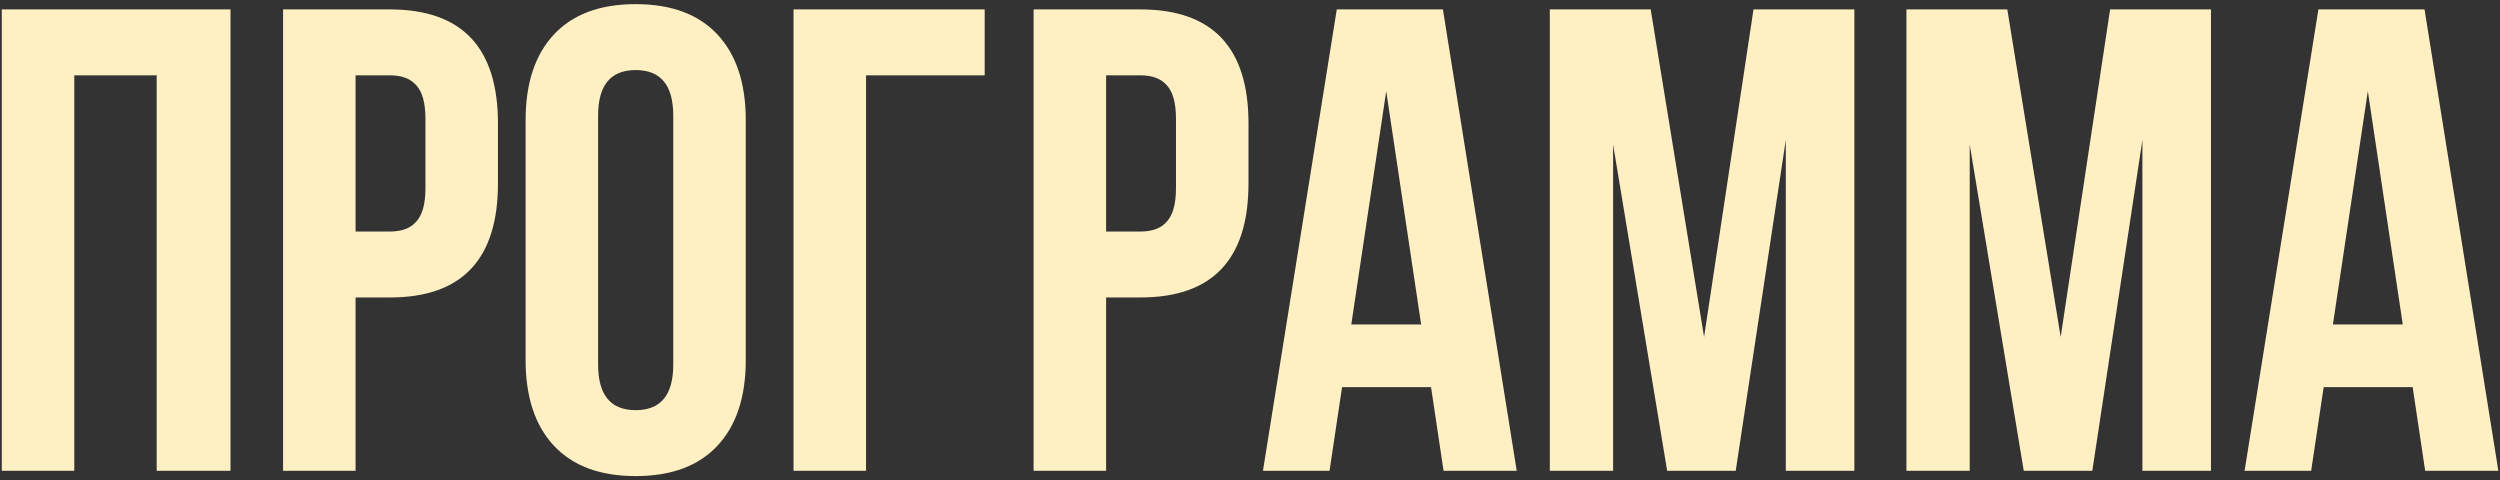
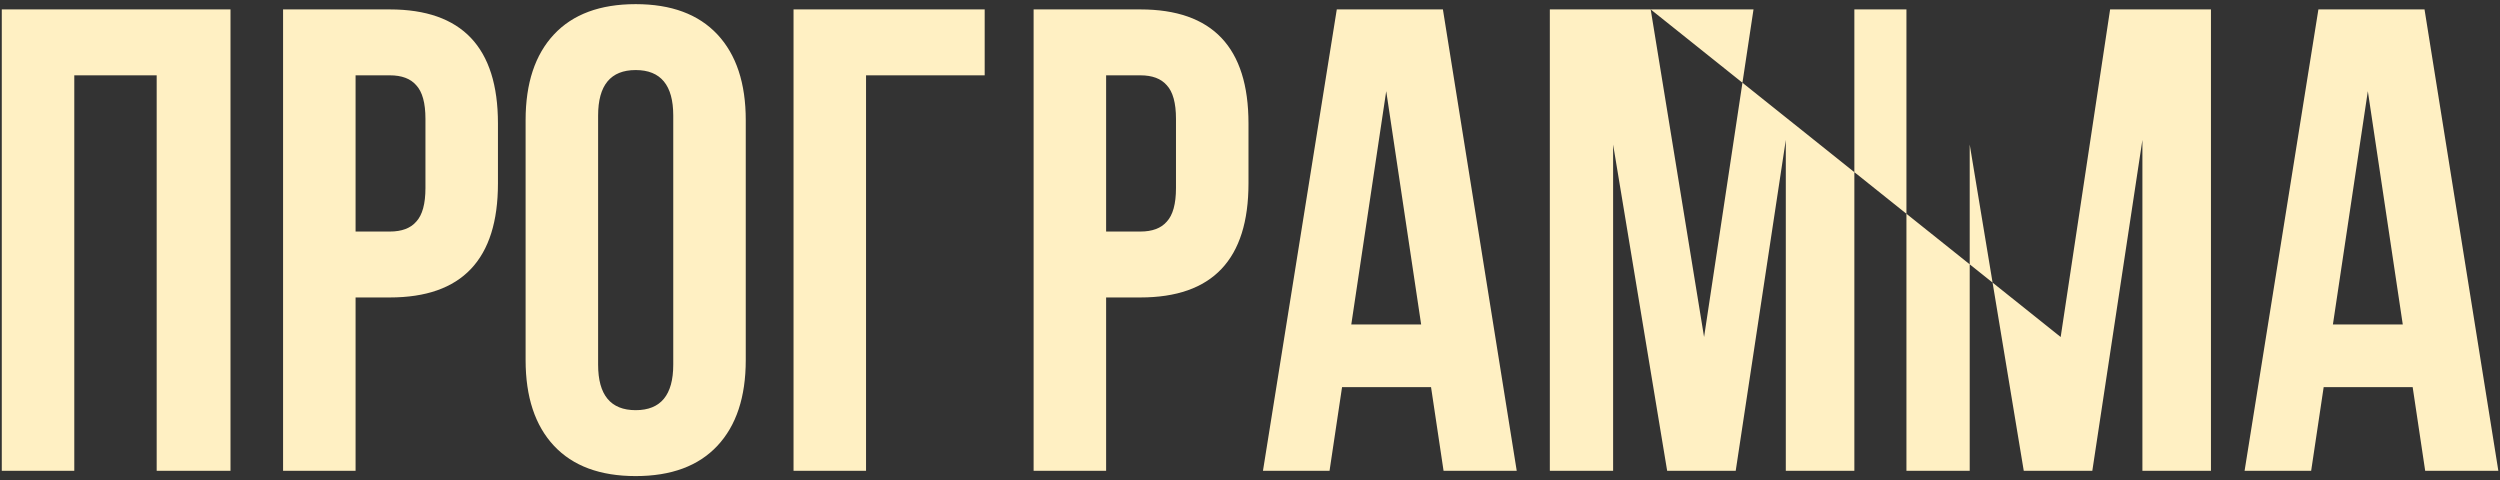
<svg xmlns="http://www.w3.org/2000/svg" width="531" height="102" viewBox="0 0 531 102" fill="none">
  <rect x="0" y="0" width="531" height="102" fill="#333333" stroke="none" />
-   <path d="M15.779 16V100H0.379V2H48.959V100H33.279V16H15.779ZM82.805 2C98.112 2 105.765 10.073 105.765 26.22V38.96C105.765 55.107 98.112 63.18 82.805 63.18H75.525V100H60.125V2H82.805ZM82.805 16H75.525V49.18H82.805C85.325 49.18 87.192 48.48 88.405 47.08C89.712 45.68 90.365 43.3 90.365 39.94V25.24C90.365 21.88 89.712 19.5 88.405 18.1C87.192 16.7 85.325 16 82.805 16ZM127.039 24.54V77.46C127.039 83.9 129.699 87.12 135.019 87.12C140.339 87.12 142.999 83.9 142.999 77.46V24.54C142.999 18.1 140.339 14.88 135.019 14.88C129.699 14.88 127.039 18.1 127.039 24.54ZM111.639 76.48V25.52C111.639 17.68 113.645 11.613 117.659 7.32C121.672 3.027 127.459 0.88 135.019 0.88C142.579 0.88 148.365 3.027 152.379 7.32C156.392 11.613 158.399 17.68 158.399 25.52V76.48C158.399 84.32 156.392 90.387 152.379 94.68C148.365 98.973 142.579 101.12 135.019 101.12C127.459 101.12 121.672 98.973 117.659 94.68C113.645 90.387 111.639 84.32 111.639 76.48ZM183.947 100H168.547V2H209.147V16H183.947V100ZM242.219 2C257.526 2 265.179 10.073 265.179 26.22V38.96C265.179 55.107 257.526 63.18 242.219 63.18H234.939V100H219.539V2H242.219ZM242.219 16H234.939V49.18H242.219C244.739 49.18 246.606 48.48 247.819 47.08C249.126 45.68 249.779 43.3 249.779 39.94V25.24C249.779 21.88 249.126 19.5 247.819 18.1C246.606 16.7 244.739 16 242.219 16ZM306.473 2L322.153 100H306.613L303.953 82.22H285.053L282.393 100H268.253L283.933 2H306.473ZM294.433 19.36L287.013 68.92H301.853L294.433 19.36ZM350.605 2L361.945 71.58L372.445 2H393.865V100H379.305V29.72L368.665 100H354.105L342.625 30.7V100H329.185V2H350.605ZM426.347 2L437.687 71.58L448.187 2H469.607V100H455.047V29.72L444.407 100H429.847L418.367 30.7V100H404.927V2H426.347ZM514.969 2L530.649 100H515.109L512.449 82.22H493.549L490.889 100H476.749L492.429 2H514.969ZM502.929 19.36L495.509 68.92H510.349L502.929 19.36Z" fill="#FFF0C3" />
+   <path d="M15.779 16V100H0.379V2H48.959V100H33.279V16H15.779ZM82.805 2C98.112 2 105.765 10.073 105.765 26.22V38.96C105.765 55.107 98.112 63.18 82.805 63.18H75.525V100H60.125V2H82.805ZM82.805 16H75.525V49.18H82.805C85.325 49.18 87.192 48.48 88.405 47.08C89.712 45.68 90.365 43.3 90.365 39.94V25.24C90.365 21.88 89.712 19.5 88.405 18.1C87.192 16.7 85.325 16 82.805 16ZM127.039 24.54V77.46C127.039 83.9 129.699 87.12 135.019 87.12C140.339 87.12 142.999 83.9 142.999 77.46V24.54C142.999 18.1 140.339 14.88 135.019 14.88C129.699 14.88 127.039 18.1 127.039 24.54ZM111.639 76.48V25.52C111.639 17.68 113.645 11.613 117.659 7.32C121.672 3.027 127.459 0.88 135.019 0.88C142.579 0.88 148.365 3.027 152.379 7.32C156.392 11.613 158.399 17.68 158.399 25.52V76.48C158.399 84.32 156.392 90.387 152.379 94.68C148.365 98.973 142.579 101.12 135.019 101.12C127.459 101.12 121.672 98.973 117.659 94.68C113.645 90.387 111.639 84.32 111.639 76.48ZM183.947 100H168.547V2H209.147V16H183.947V100ZM242.219 2C257.526 2 265.179 10.073 265.179 26.22V38.96C265.179 55.107 257.526 63.18 242.219 63.18H234.939V100H219.539V2H242.219ZM242.219 16H234.939V49.18H242.219C244.739 49.18 246.606 48.48 247.819 47.08C249.126 45.68 249.779 43.3 249.779 39.94V25.24C249.779 21.88 249.126 19.5 247.819 18.1C246.606 16.7 244.739 16 242.219 16ZM306.473 2L322.153 100H306.613L303.953 82.22H285.053L282.393 100H268.253L283.933 2H306.473ZM294.433 19.36L287.013 68.92H301.853L294.433 19.36ZM350.605 2L361.945 71.58L372.445 2H393.865V100H379.305V29.72L368.665 100H354.105L342.625 30.7V100H329.185V2H350.605ZL437.687 71.58L448.187 2H469.607V100H455.047V29.72L444.407 100H429.847L418.367 30.7V100H404.927V2H426.347ZM514.969 2L530.649 100H515.109L512.449 82.22H493.549L490.889 100H476.749L492.429 2H514.969ZM502.929 19.36L495.509 68.92H510.349L502.929 19.36Z" fill="#FFF0C3" />
</svg>